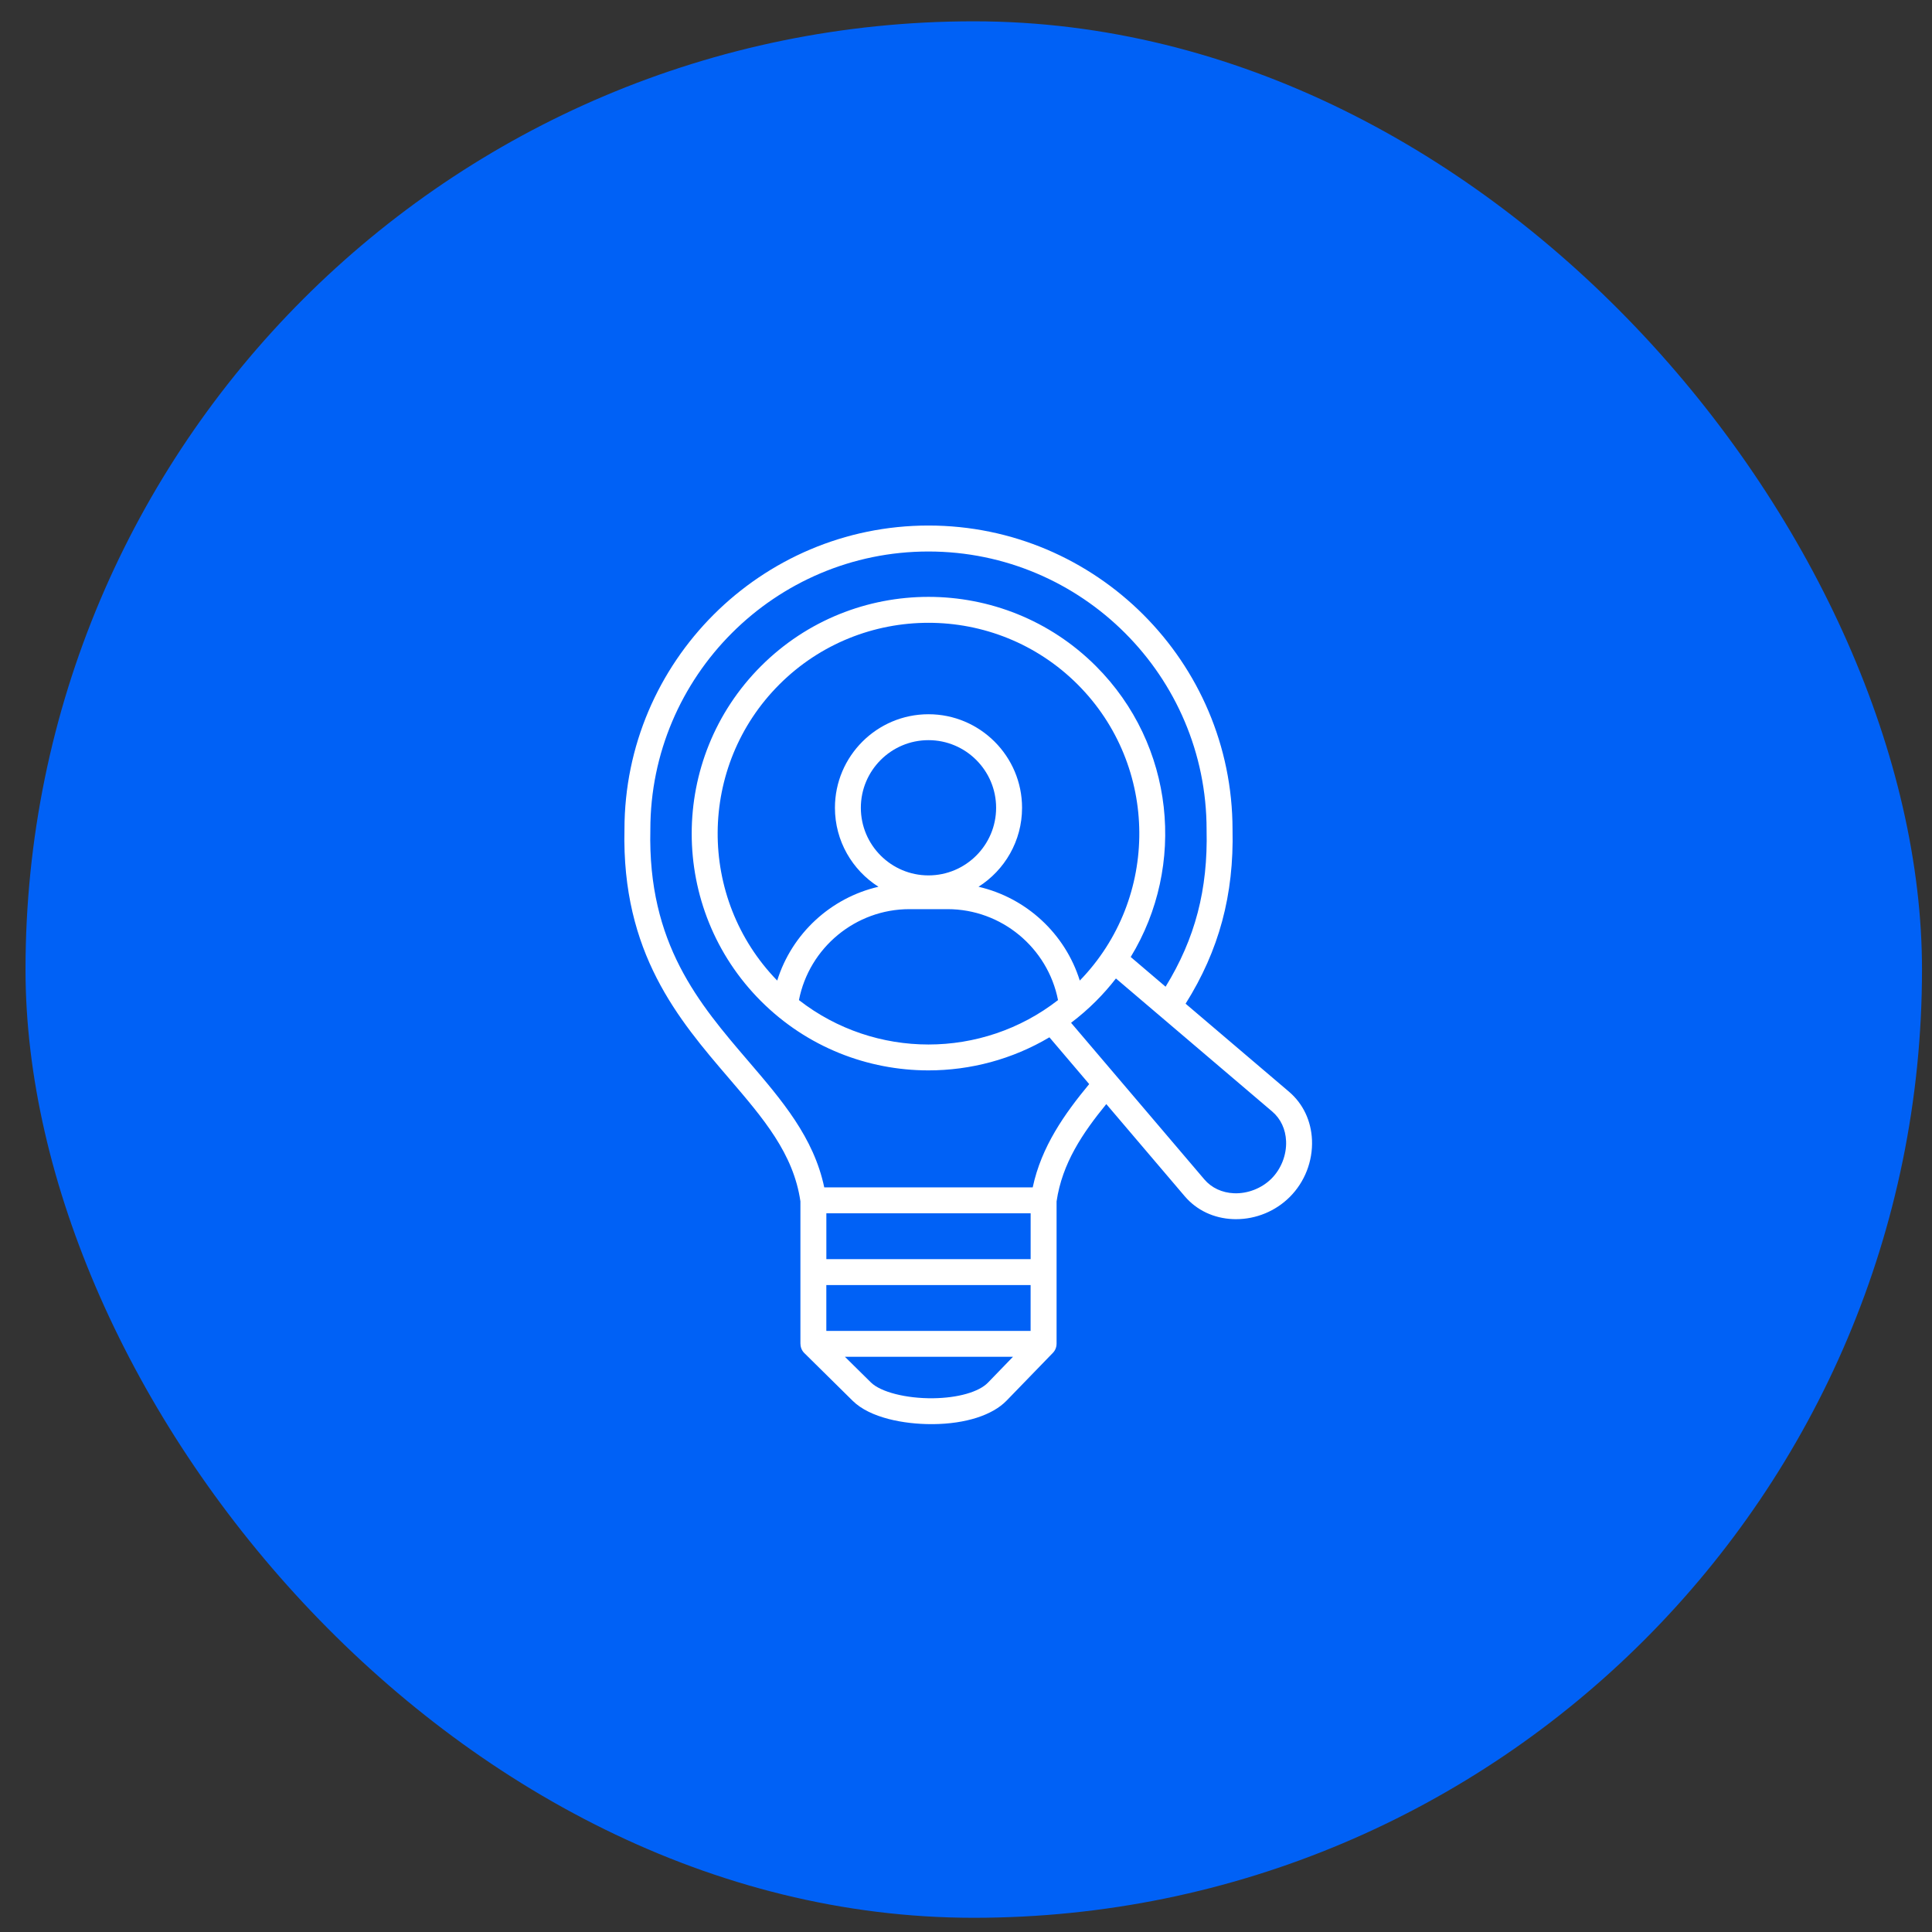
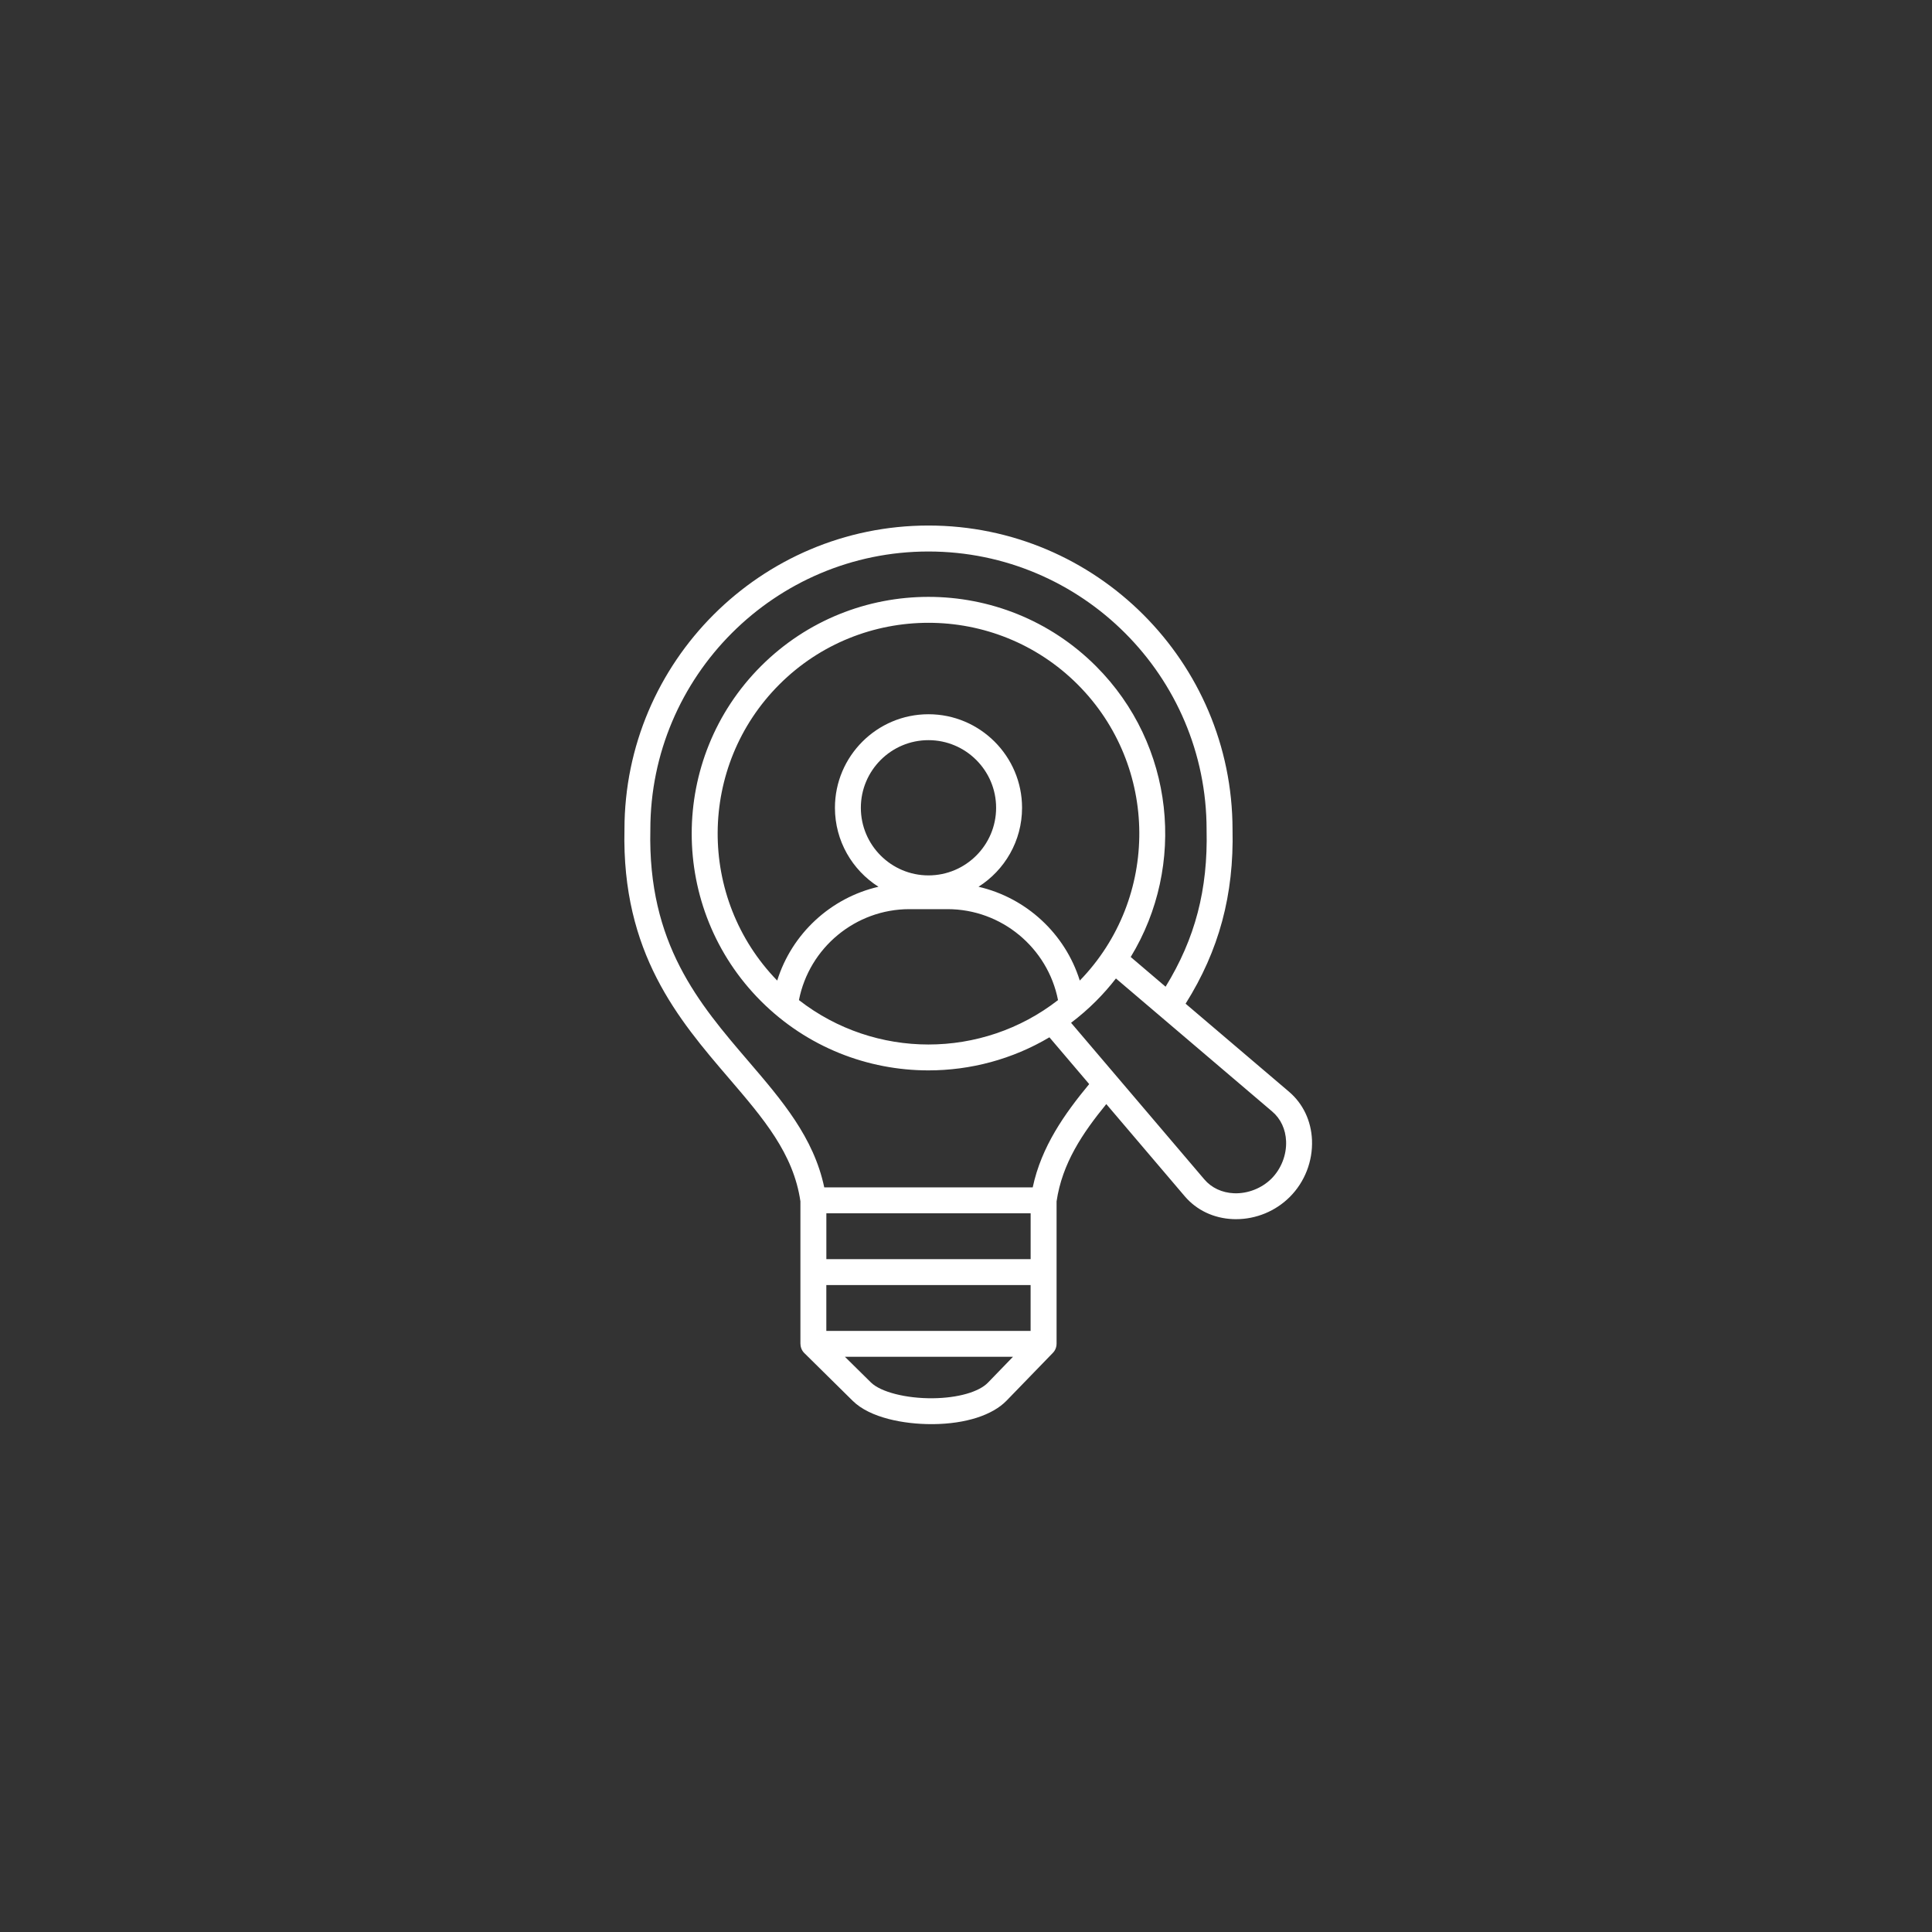
<svg xmlns="http://www.w3.org/2000/svg" width="68" height="68" viewBox="0 0 68 68" fill="none">
  <rect x="0" y="0" width="68" height="68" fill="#333333" stroke="none" />
-   <rect x="0.898" y="0.75" width="66.75" height="66.75" rx="33.375" fill="#0061F6" />
-   <path d="M46.178 40.128C46.207 40.873 45.923 41.602 45.397 42.128C44.896 42.629 44.211 42.911 43.504 42.911C43.468 42.911 43.433 42.91 43.397 42.909C42.72 42.881 42.115 42.595 41.695 42.1L38.938 38.86C38.101 39.885 37.384 40.948 37.188 42.285V47.298H37.187C37.187 47.414 37.143 47.528 37.059 47.615L35.429 49.297C34.931 49.811 33.991 50.113 32.847 50.125C32.824 50.125 32.802 50.125 32.779 50.125C31.83 50.125 30.626 49.911 30.012 49.304L28.308 47.622C28.22 47.535 28.174 47.417 28.174 47.298H28.172V42.282C27.925 40.598 26.872 39.37 25.653 37.948C23.884 35.884 21.878 33.544 21.979 29.192C21.981 23.296 26.78 18.497 32.679 18.497C38.578 18.497 43.378 23.296 43.381 29.194C43.434 31.493 42.907 33.453 41.729 35.327L45.37 38.426C45.864 38.847 46.15 39.451 46.178 40.128ZM29.084 46.843H36.274V45.23H29.084V46.843ZM36.275 42.704H29.085V44.317H36.275V42.704ZM35.653 47.755H29.739L30.652 48.656C30.994 48.995 31.891 49.224 32.837 49.214C33.712 49.204 34.454 48.994 34.773 48.664L35.653 47.755ZM38.336 38.156L36.936 36.51C35.629 37.286 34.154 37.674 32.679 37.674C30.544 37.674 28.41 36.861 26.784 35.236C23.533 31.985 23.533 26.696 26.784 23.446C30.035 20.195 35.324 20.195 38.574 23.446C41.347 26.219 41.754 30.474 39.797 33.683L41.025 34.729C42.068 33.03 42.517 31.306 42.468 29.21C42.468 29.206 42.468 29.203 42.468 29.199C42.468 23.801 38.076 19.411 32.678 19.411C27.281 19.411 22.89 23.802 22.89 29.199V29.21C22.797 33.215 24.601 35.321 26.346 37.356C27.523 38.73 28.64 40.033 29.011 41.792H36.348C36.654 40.352 37.472 39.202 38.336 38.156ZM35.06 28.431C35.06 27.118 33.991 26.051 32.679 26.051C31.366 26.051 30.299 27.119 30.299 28.431C30.299 29.743 31.367 30.811 32.679 30.811C33.991 30.811 35.06 29.744 35.06 28.431ZM32.009 31.999C30.11 31.999 28.481 33.358 28.12 35.2C29.456 36.24 31.067 36.763 32.679 36.763C34.292 36.763 35.903 36.24 37.239 35.2C36.877 33.358 35.249 31.999 33.35 31.999H32.009ZM37.93 24.091C35.035 21.197 30.325 21.197 27.43 24.091C24.56 26.961 24.537 31.612 27.355 34.513C27.871 32.859 29.241 31.598 30.919 31.211C29.999 30.627 29.387 29.6 29.387 28.432C29.387 26.616 30.864 25.139 32.68 25.139C34.495 25.139 35.973 26.616 35.973 28.432C35.973 29.6 35.361 30.627 34.441 31.211C36.119 31.599 37.489 32.859 38.005 34.513C40.822 31.612 40.799 26.961 37.93 24.091ZM45.266 40.166C45.249 39.746 45.076 39.375 44.778 39.122L39.277 34.439C39.062 34.716 38.828 34.983 38.574 35.237C38.296 35.515 38.003 35.768 37.698 35.999L42.389 41.511C42.642 41.809 43.013 41.981 43.433 41.999C43.916 42.018 44.409 41.825 44.751 41.484C45.093 41.142 45.286 40.649 45.266 40.166Z" fill="white" />
+   <path d="M46.178 40.128C46.207 40.873 45.923 41.602 45.397 42.128C44.896 42.629 44.211 42.911 43.504 42.911C43.468 42.911 43.433 42.91 43.397 42.909C42.72 42.881 42.115 42.595 41.695 42.1L38.938 38.86C38.101 39.885 37.384 40.948 37.188 42.285V47.298H37.187C37.187 47.414 37.143 47.528 37.059 47.615L35.429 49.297C34.931 49.811 33.991 50.113 32.847 50.125C32.824 50.125 32.802 50.125 32.779 50.125C31.83 50.125 30.626 49.911 30.012 49.304L28.308 47.622C28.22 47.535 28.174 47.417 28.174 47.298H28.172V42.282C27.925 40.598 26.872 39.37 25.653 37.948C23.884 35.884 21.878 33.544 21.979 29.192C21.981 23.296 26.78 18.497 32.679 18.497C38.578 18.497 43.378 23.296 43.381 29.194C43.434 31.493 42.907 33.453 41.729 35.327L45.37 38.426C45.864 38.847 46.15 39.451 46.178 40.128ZM29.084 46.843H36.274V45.23H29.084ZM36.275 42.704H29.085V44.317H36.275V42.704ZM35.653 47.755H29.739L30.652 48.656C30.994 48.995 31.891 49.224 32.837 49.214C33.712 49.204 34.454 48.994 34.773 48.664L35.653 47.755ZM38.336 38.156L36.936 36.51C35.629 37.286 34.154 37.674 32.679 37.674C30.544 37.674 28.41 36.861 26.784 35.236C23.533 31.985 23.533 26.696 26.784 23.446C30.035 20.195 35.324 20.195 38.574 23.446C41.347 26.219 41.754 30.474 39.797 33.683L41.025 34.729C42.068 33.03 42.517 31.306 42.468 29.21C42.468 29.206 42.468 29.203 42.468 29.199C42.468 23.801 38.076 19.411 32.678 19.411C27.281 19.411 22.89 23.802 22.89 29.199V29.21C22.797 33.215 24.601 35.321 26.346 37.356C27.523 38.73 28.64 40.033 29.011 41.792H36.348C36.654 40.352 37.472 39.202 38.336 38.156ZM35.06 28.431C35.06 27.118 33.991 26.051 32.679 26.051C31.366 26.051 30.299 27.119 30.299 28.431C30.299 29.743 31.367 30.811 32.679 30.811C33.991 30.811 35.06 29.744 35.06 28.431ZM32.009 31.999C30.11 31.999 28.481 33.358 28.12 35.2C29.456 36.24 31.067 36.763 32.679 36.763C34.292 36.763 35.903 36.24 37.239 35.2C36.877 33.358 35.249 31.999 33.35 31.999H32.009ZM37.93 24.091C35.035 21.197 30.325 21.197 27.43 24.091C24.56 26.961 24.537 31.612 27.355 34.513C27.871 32.859 29.241 31.598 30.919 31.211C29.999 30.627 29.387 29.6 29.387 28.432C29.387 26.616 30.864 25.139 32.68 25.139C34.495 25.139 35.973 26.616 35.973 28.432C35.973 29.6 35.361 30.627 34.441 31.211C36.119 31.599 37.489 32.859 38.005 34.513C40.822 31.612 40.799 26.961 37.93 24.091ZM45.266 40.166C45.249 39.746 45.076 39.375 44.778 39.122L39.277 34.439C39.062 34.716 38.828 34.983 38.574 35.237C38.296 35.515 38.003 35.768 37.698 35.999L42.389 41.511C42.642 41.809 43.013 41.981 43.433 41.999C43.916 42.018 44.409 41.825 44.751 41.484C45.093 41.142 45.286 40.649 45.266 40.166Z" fill="white" />
</svg>